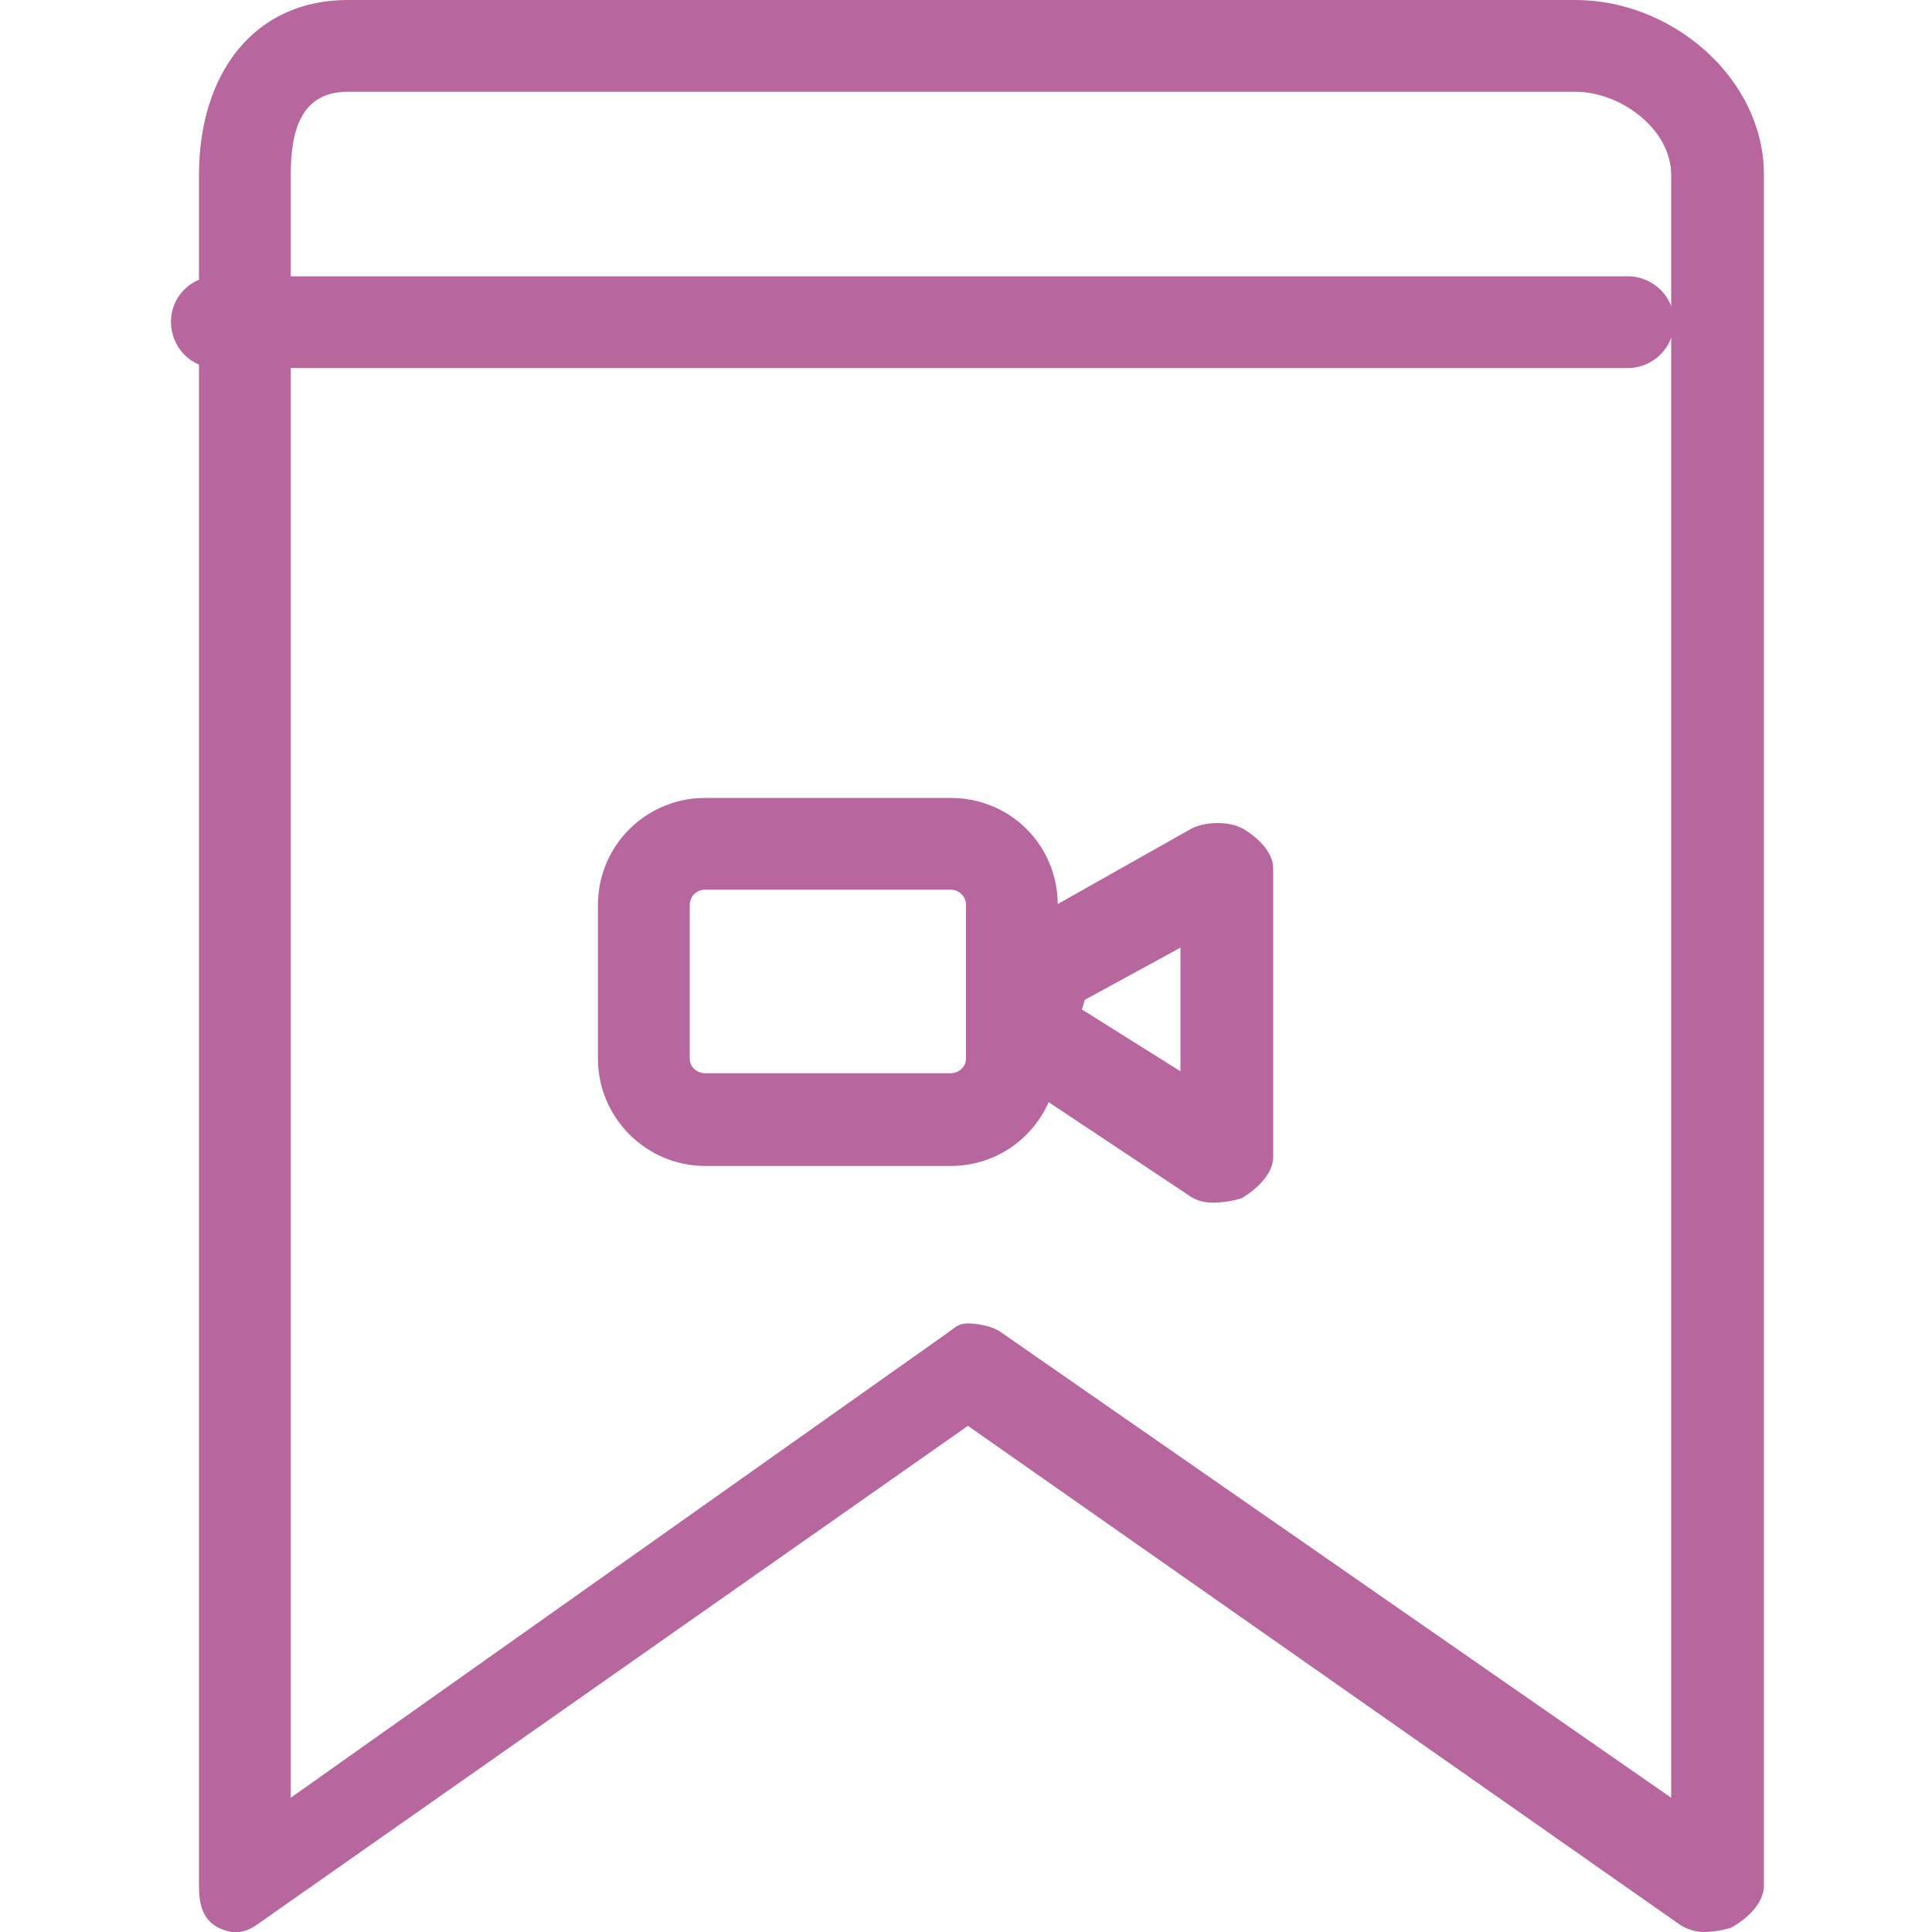
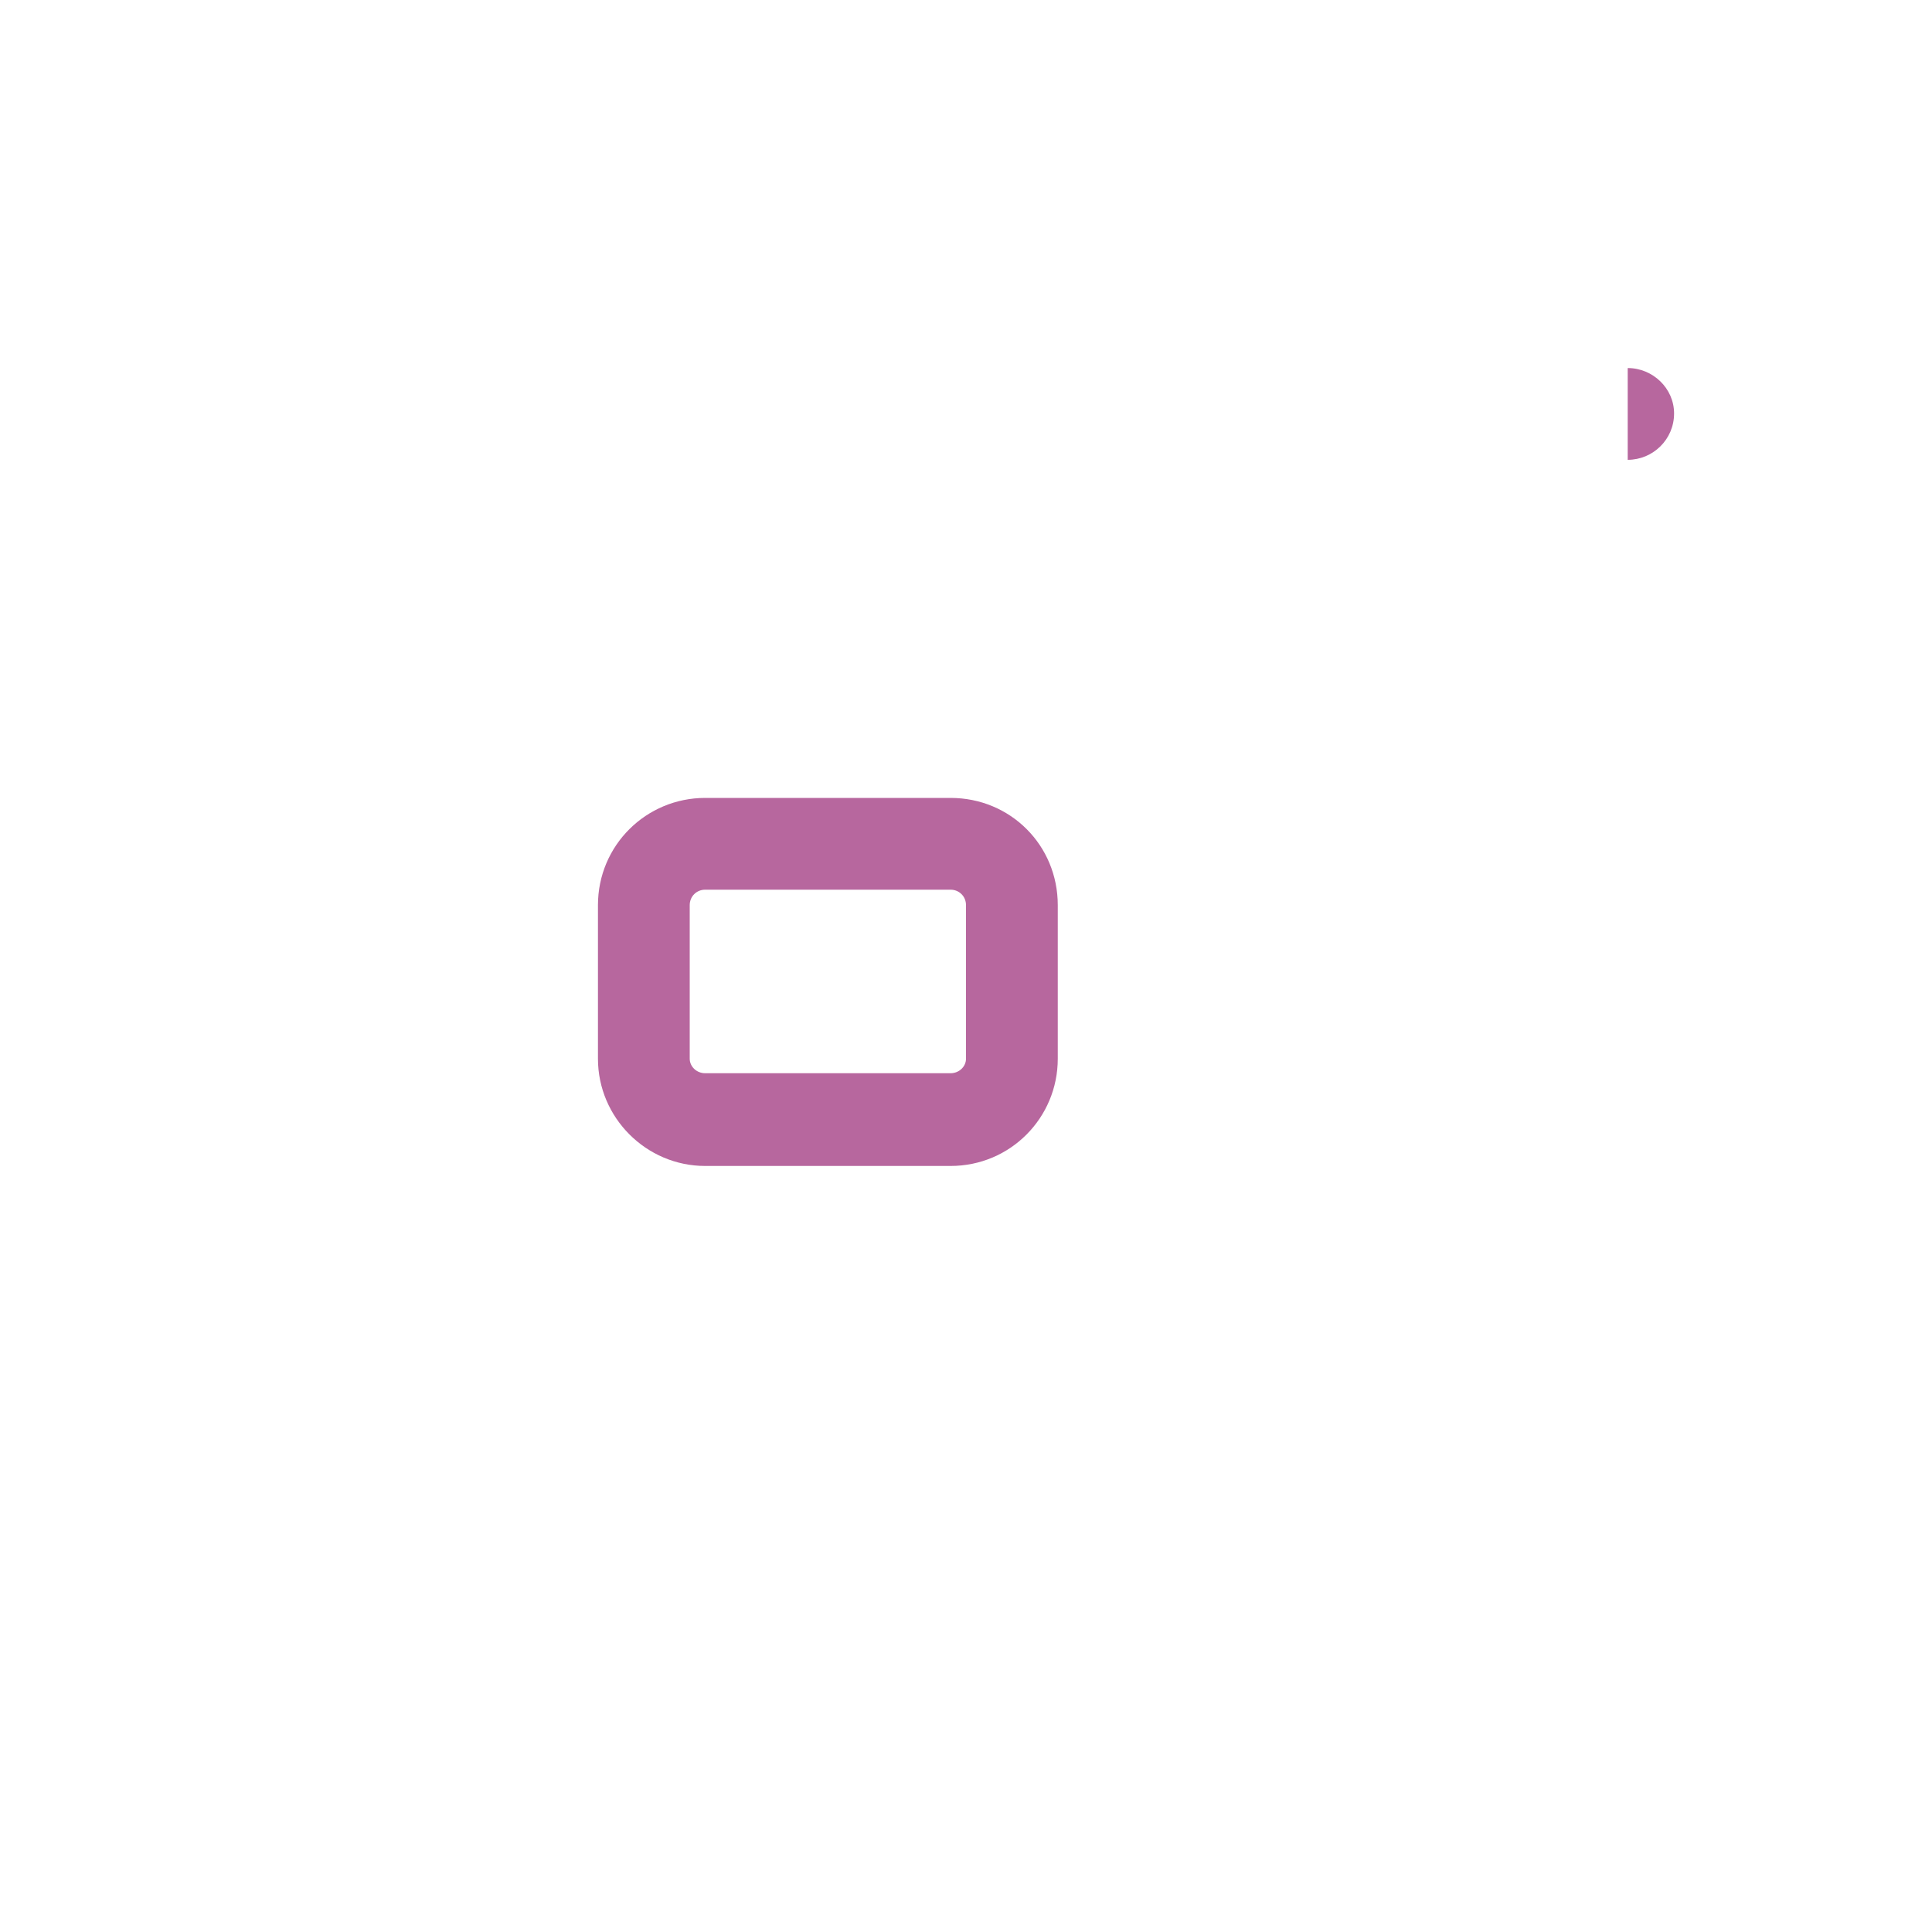
<svg xmlns="http://www.w3.org/2000/svg" xml:space="preserve" width="2000px" height="2000px" version="1.1" style="shape-rendering:geometricPrecision; text-rendering:geometricPrecision; image-rendering:optimizeQuality; fill-rule:evenodd; clip-rule:evenodd" viewBox="0 0 2000 2000">
  <defs>
    <style type="text/css">
   
    .fil0 {fill:#b7679e;fill-rule:nonzero}
   
  </style>
  </defs>
  <g id="Warstwa_x0020_1">
    <g id="_692173598208">
      <g>
        <g>
-           <path class="fil0" d="M1764 2000c-9,0 -19,-3 -27,-9l-735 -515 -734 515c-15,11 -27,12 -43,4 -16,-9 -19,-25 -19,-43l0 -1771c0,-105 57,-181 154,-181l1271 0c100,0 195,81 195,181l0 1771c0,18 -17,34 -33,43 -7,3 -21,5 -29,5zm-762 -630l0 0c10,0 26,3 34,9l694 482 0 -1680c0,-47 -52,-86 -99,-86l-1271 0c-50,0 -59,43 -59,86l0 1680 681 -482c8,-6 11,-9 20,-9z" />
-         </g>
+           </g>
        <g>
-           <path class="fil0" d="M1685 381l-1461 0c-26,0 -47,-21 -47,-48 0,-26 21,-47 47,-47l1461 0c26,0 48,21 48,47 0,27 -22,48 -48,48z" />
+           <path class="fil0" d="M1685 381l-1461 0l1461 0c26,0 48,21 48,47 0,27 -22,48 -48,48z" />
        </g>
      </g>
      <g>
        <g>
          <path class="fil0" d="M1095 1096c0,61 -49,111 -111,111l-254 0c-61,0 -111,-50 -111,-111l0 -159c0,-62 50,-111 111,-111l254 0c62,0 111,49 111,111l0 159zm-95 -159l0 0c0,-9 -7,-16 -16,-16l-254 0c-9,0 -16,7 -16,16l0 159c0,8 7,15 16,15l254 0c9,0 16,-7 16,-15l0 -159z" />
        </g>
        <g>
-           <path class="fil0" d="M1256 1245c-9,0 -18,-2 -26,-8l-188 -125c-11,-8 -19,-20 -21,-34l-7 -63c-2,-19 8,-38 24,-47l195 -110c15,-8 40,-8 54,0 15,9 31,24 31,41l0 299c0,17 -17,33 -32,42 -7,3 -22,5 -30,5zm-136 -200l0 0 102 64 0 -128 -99 54 -3 10z" />
-         </g>
+           </g>
      </g>
    </g>
  </g>
</svg>